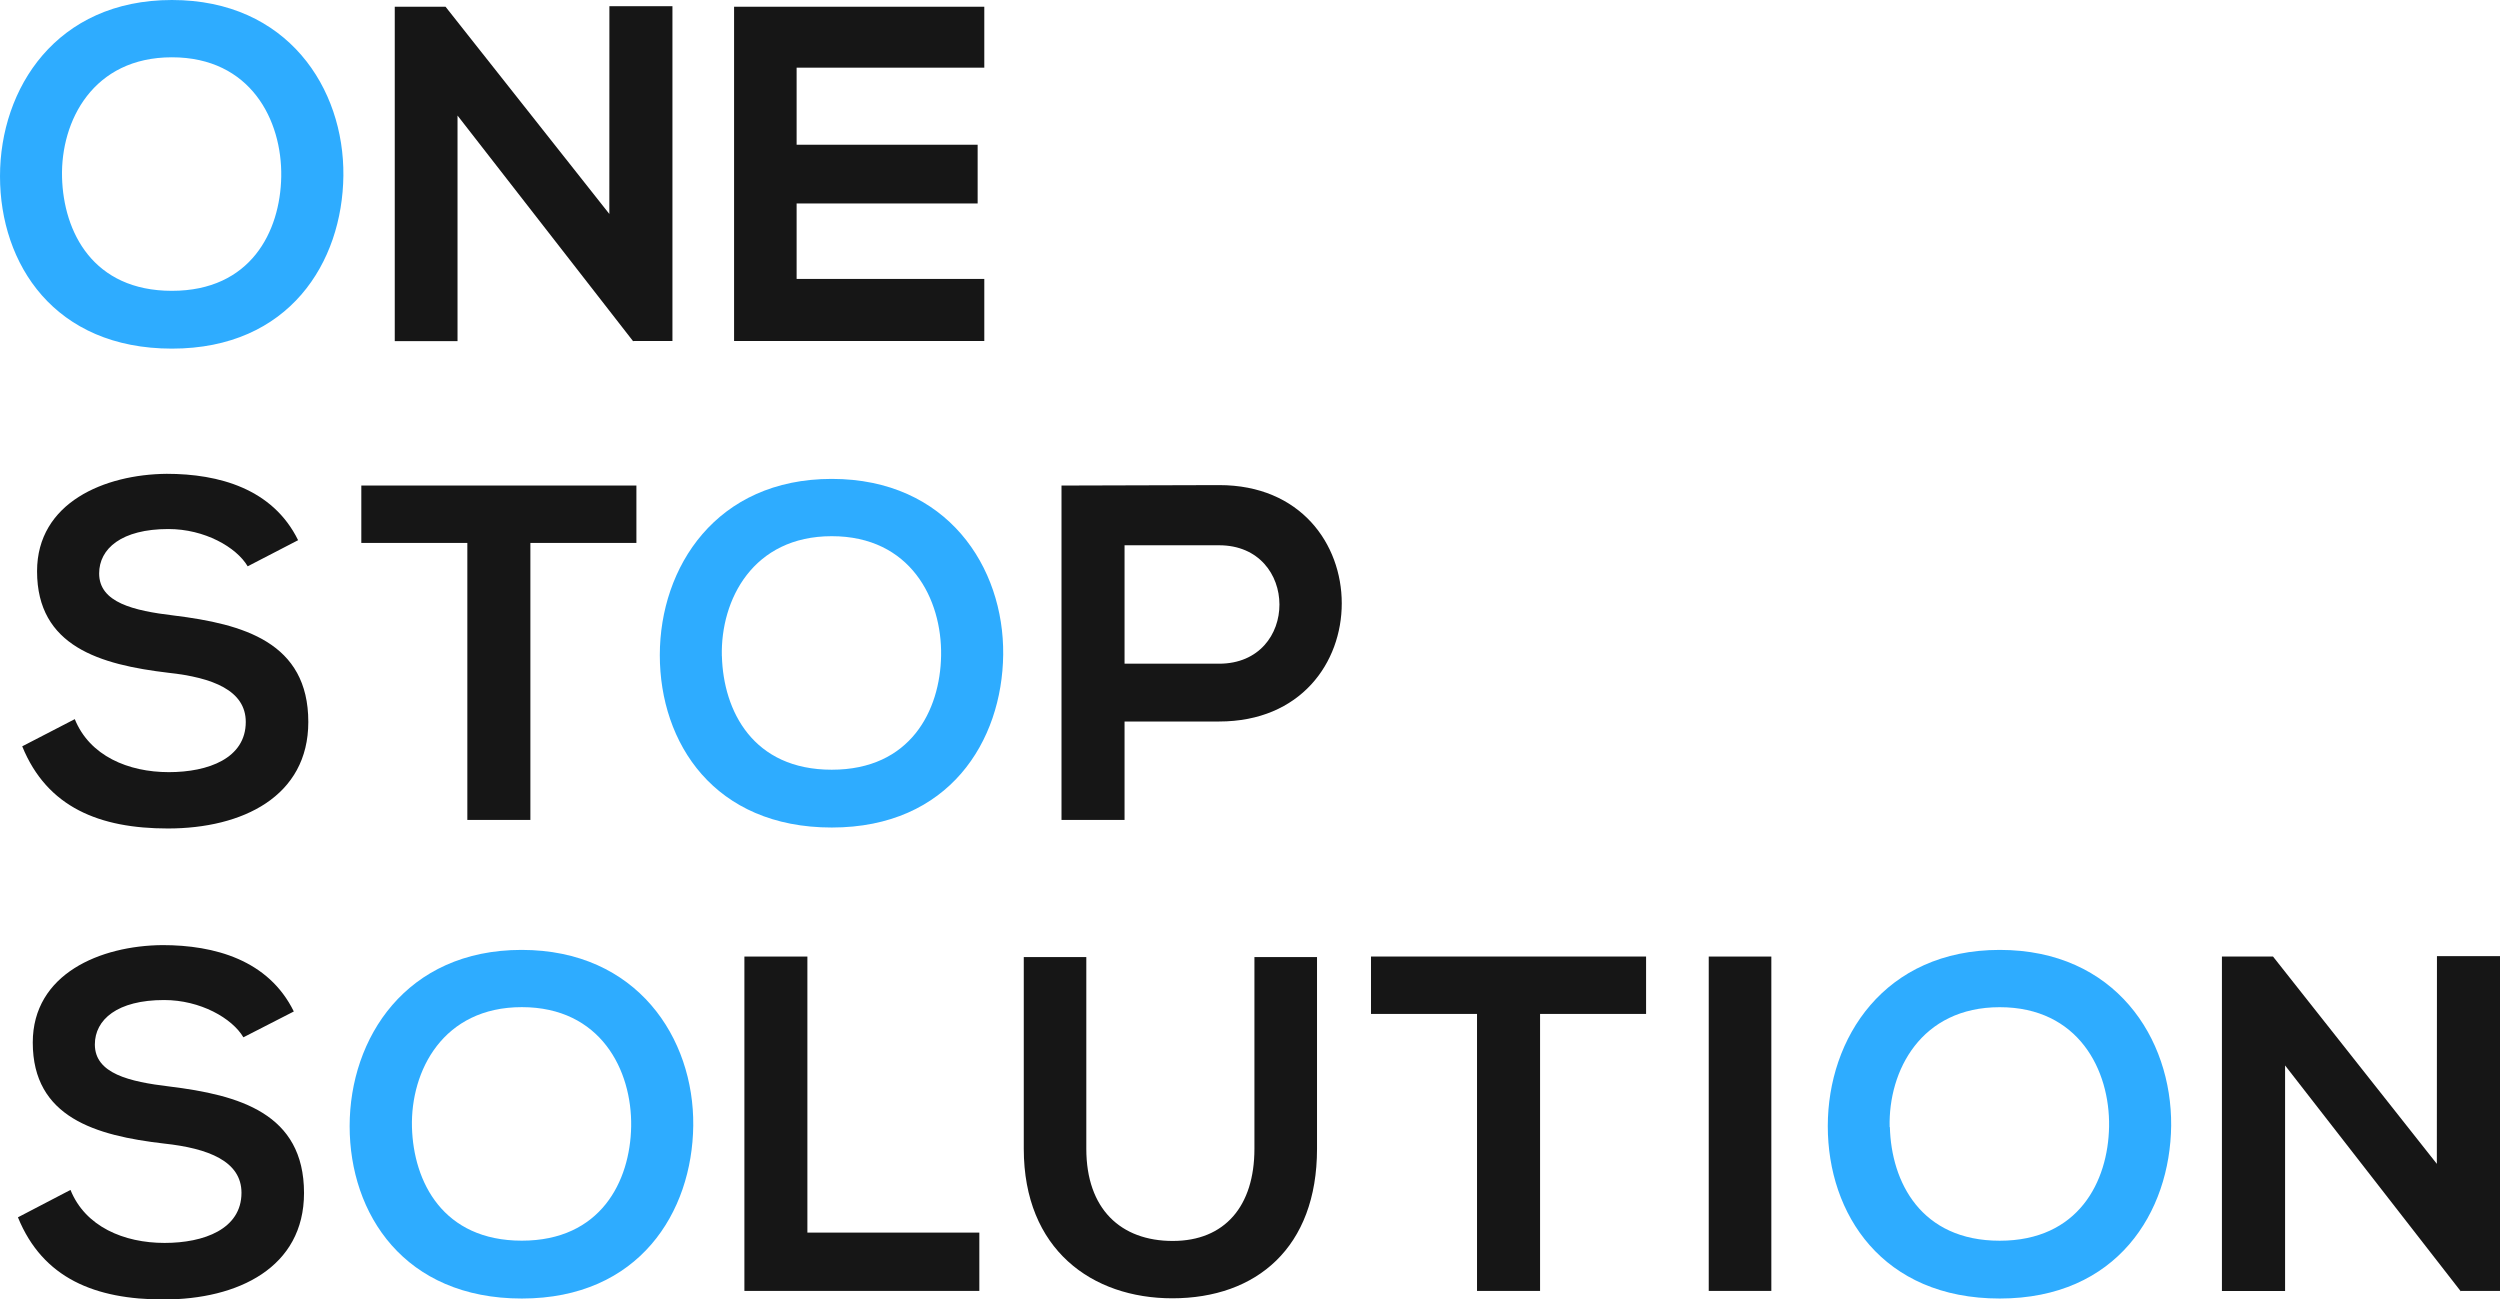
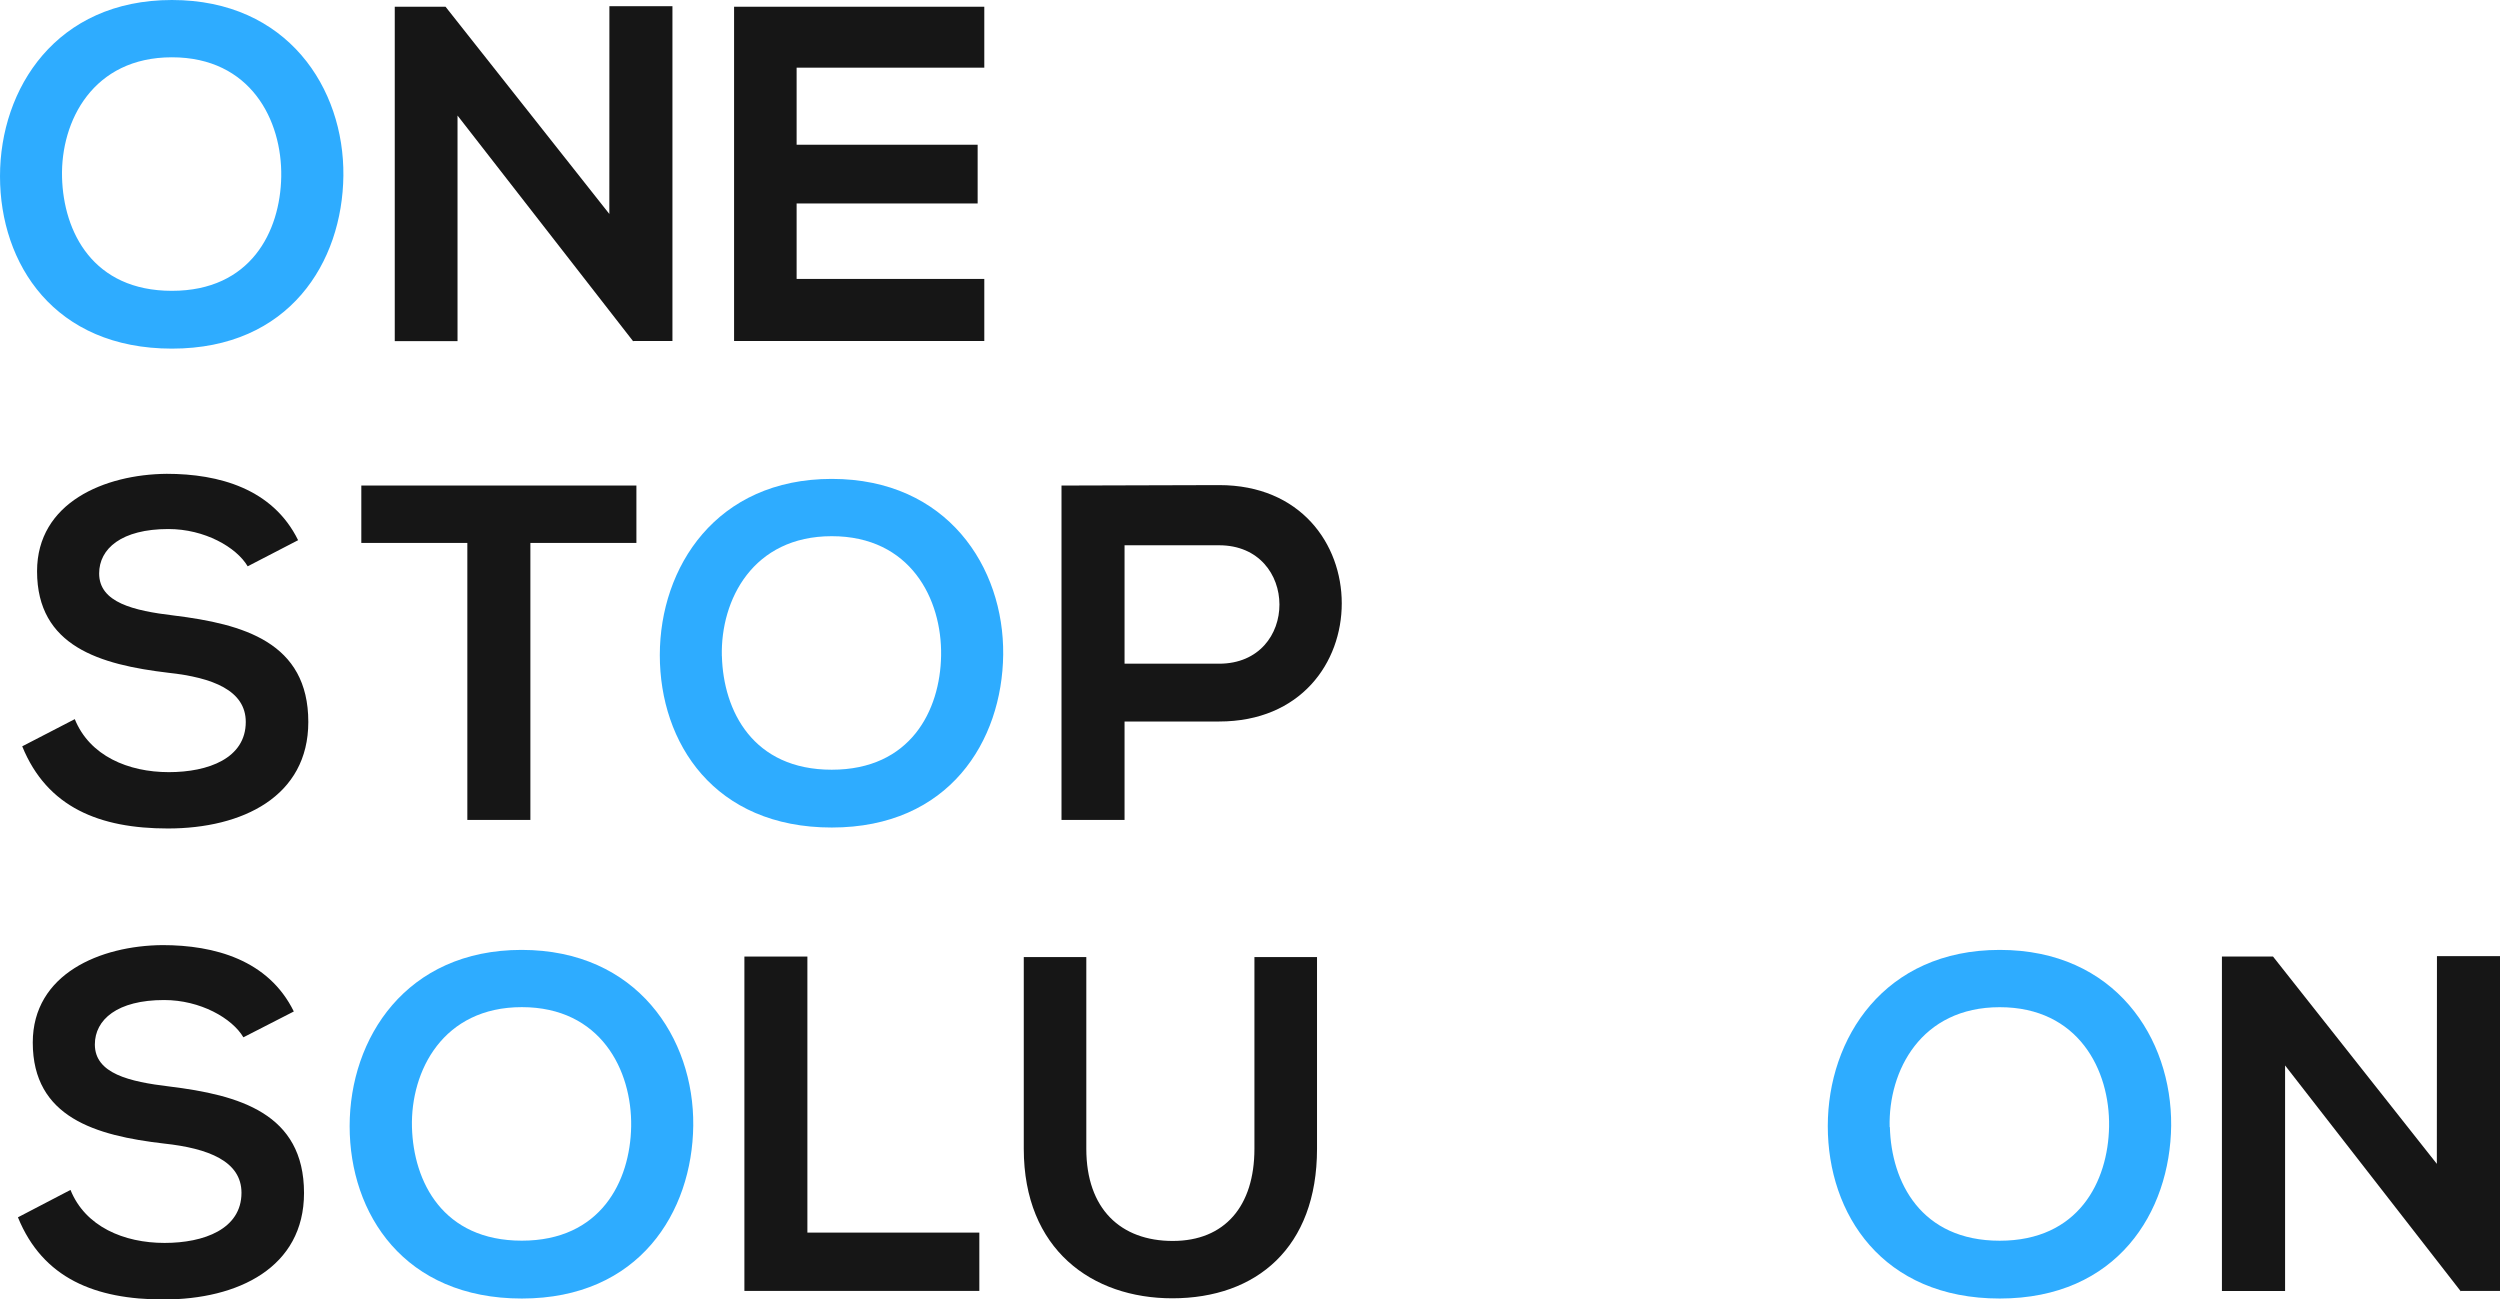
<svg xmlns="http://www.w3.org/2000/svg" viewBox="0 0 443.31 230.43">
  <defs>
    <style>.cls-1{fill:#2eacff;}.cls-2{fill:#161616;}</style>
  </defs>
  <g id="レイヤー_2" data-name="レイヤー 2">
    <g id="レイヤー_1-2" data-name="レイヤー 1">
      <path class="cls-1" d="M60.89,31.16c-.17,15.33-9.57,30.66-30.4,30.66S0,46.83,0,31.25,10,0,30.49,0,61.06,15.67,60.89,31.16ZM11,31.42c.25,9.74,5.5,20.15,19.48,20.15s19.22-10.5,19.39-20.24c.17-10-5.42-21.17-19.39-21.17S10.75,21.43,11,31.42Z" />
      <path class="cls-2" d="M108.06,1.1h11.18V60.47H112.3v.08L81.13,20.49v40H70V1.19H79l29.05,36.75Z" />
      <path class="cls-2" d="M174.54,60.47H130.17V1.19h44.37V12H141.26V25.66h32.1V36.08h-32.1V49.46h33.28Z" />
      <path class="cls-2" d="M43.92,100.42c-2-3.39-7.63-6.61-14.06-6.61-8.3,0-12.28,3.47-12.28,7.88,0,5.16,6.1,6.6,13.21,7.45,12.36,1.52,23.88,4.74,23.88,18.88,0,13.22-11.68,18.89-24.9,18.89-12.11,0-21.42-3.73-25.83-14.57l9.32-4.82c2.63,6.52,9.49,9.4,16.68,9.4,7,0,13.64-2.46,13.64-8.9,0-5.58-5.85-7.87-13.72-8.72-12.11-1.44-23.29-4.66-23.29-18,0-12.2,12-17.19,23-17.28,9.23,0,18.8,2.63,23.29,11.77Z" />
      <path class="cls-2" d="M82.87,96.27H64.07V86.1h48.78V96.27H94.05v49.12H82.87Z" />
      <path class="cls-1" d="M177.89,116.08c-.17,15.33-9.57,30.66-30.4,30.66S117,131.75,117,116.17s10-31.25,30.49-31.25S178.06,100.59,177.89,116.08Zm-49.88.26c.26,9.74,5.51,20.15,19.48,20.15s19.23-10.5,19.39-20.24c.17-10-5.42-21.17-19.39-21.17S127.76,106.34,128,116.34Z" />
      <path class="cls-2" d="M216.17,127.94H199.41v17.45H188.23V86.1c9.31,0,18.63-.08,27.94-.08C245.14,86,245.22,127.94,216.17,127.94Zm-16.76-10.25h16.76c14.32,0,14.23-21,0-21H199.41Z" />
      <path class="cls-2" d="M43.16,183.94c-2-3.39-7.63-6.61-14.06-6.61-8.3,0-12.28,3.47-12.28,7.88,0,5.16,6.1,6.6,13.21,7.45,12.36,1.52,23.88,4.74,23.88,18.89,0,13.21-11.69,18.88-24.9,18.88-12.11,0-21.42-3.73-25.83-14.57L12.5,211c2.62,6.52,9.48,9.4,16.68,9.4,7,0,13.64-2.46,13.64-8.89,0-5.59-5.85-7.88-13.72-8.73C17,201.38,5.81,198.16,5.81,184.87c0-12.2,12-17.19,23-17.28,9.23,0,18.8,2.63,23.29,11.77Z" />
      <path class="cls-1" d="M122.93,199.6c-.17,15.33-9.57,30.66-30.4,30.66S62,215.27,62,199.69s10-31.25,30.49-31.25S123.1,184.11,122.93,199.6Zm-49.88.26C73.31,209.6,78.56,220,92.53,220s19.22-10.5,19.39-20.24c.17-10-5.42-21.17-19.39-21.17S72.8,189.87,73.05,199.86Z" />
      <path class="cls-2" d="M143.17,169.62v48.95h30.49v10.34H132V169.62Z" />
      <path class="cls-2" d="M233.54,169.71v34c0,17.53-10.76,26.51-25.66,26.51-14.23,0-26.34-8.64-26.34-26.51v-34h11.09v34c0,10.67,6.1,16.34,15.33,16.34s14.48-6.18,14.48-16.34v-34Z" />
-       <path class="cls-2" d="M261.91,179.79h-18.8V169.62h48.78v10.17h-18.8v49.12H261.91Z" />
-       <path class="cls-2" d="M303,228.91V169.62h11.1v59.29Z" />
      <path class="cls-1" d="M385,199.6c-.17,15.33-9.57,30.66-30.4,30.66s-30.49-15-30.49-30.57,10-31.25,30.49-31.25S385.13,184.11,385,199.6Zm-49.88.26c.25,9.74,5.5,20.15,19.48,20.15s19.22-10.5,19.39-20.24c.17-10-5.42-21.17-19.39-21.17S334.83,189.87,335.08,199.86Z" />
      <path class="cls-2" d="M432.13,169.54h11.18v59.37h-6.94V229L405.2,188.93v40H394V169.62h9.06l29.05,36.76Z" />
    </g>
  </g>
</svg>